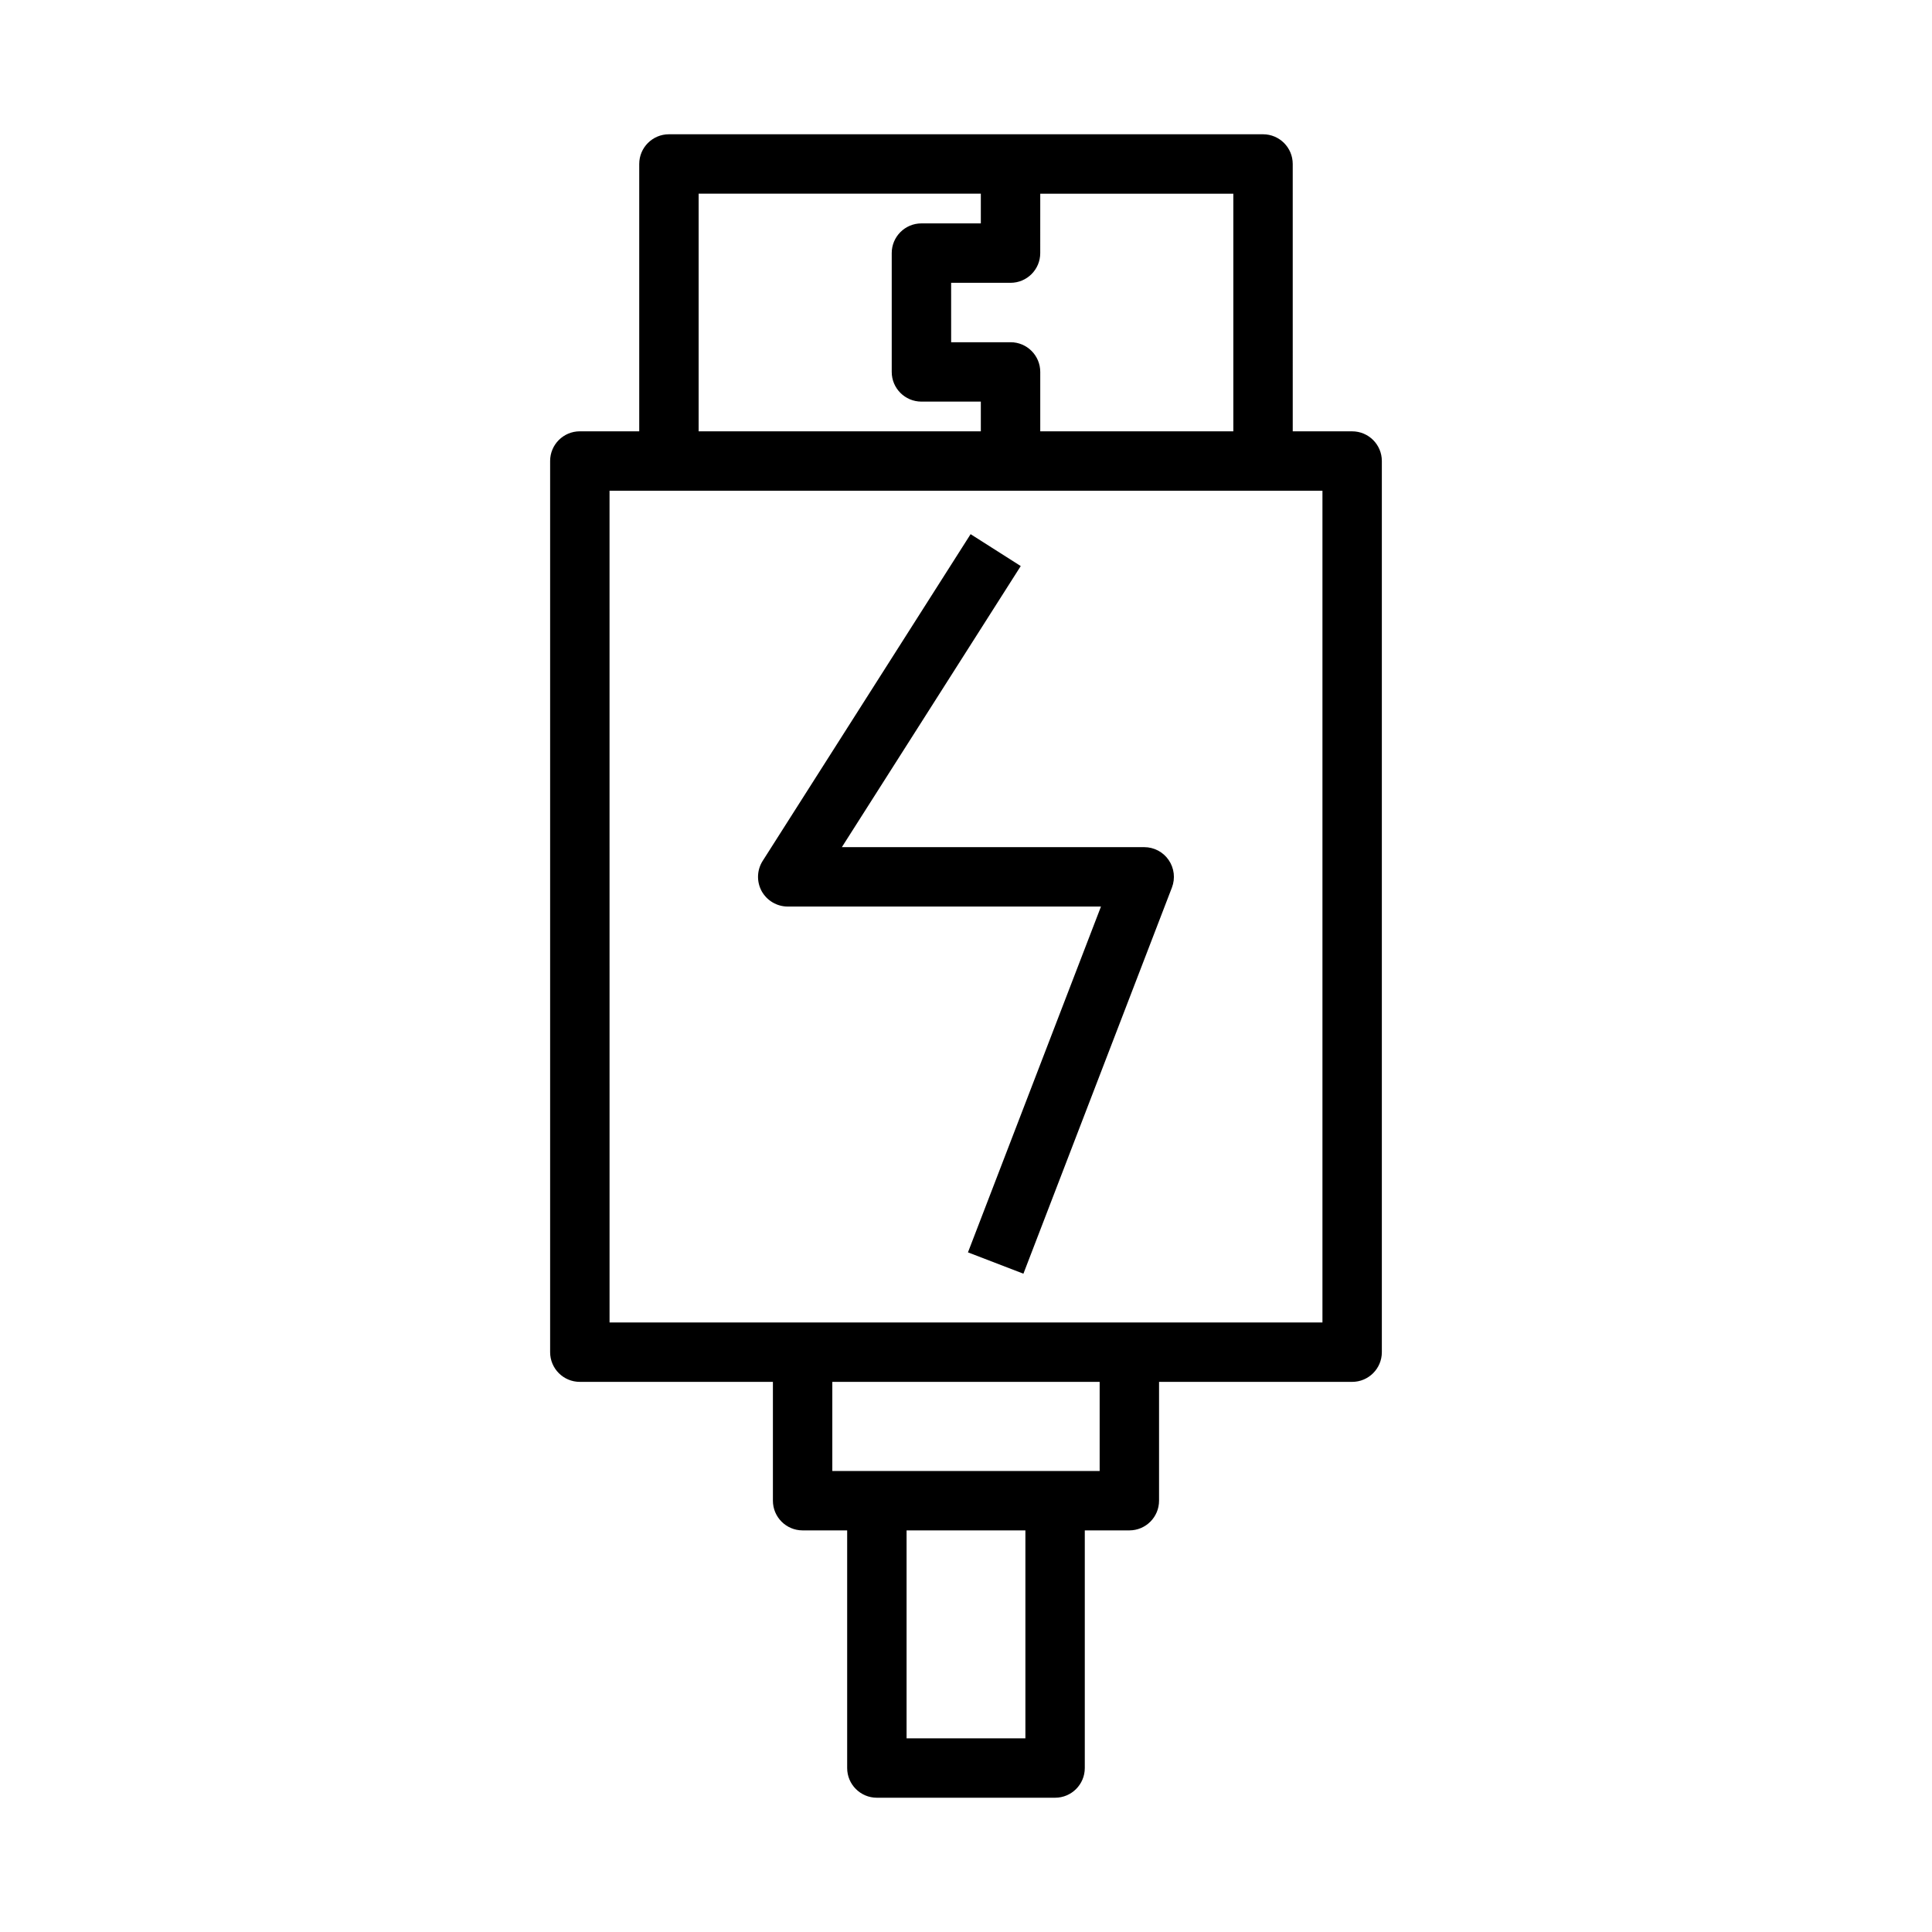
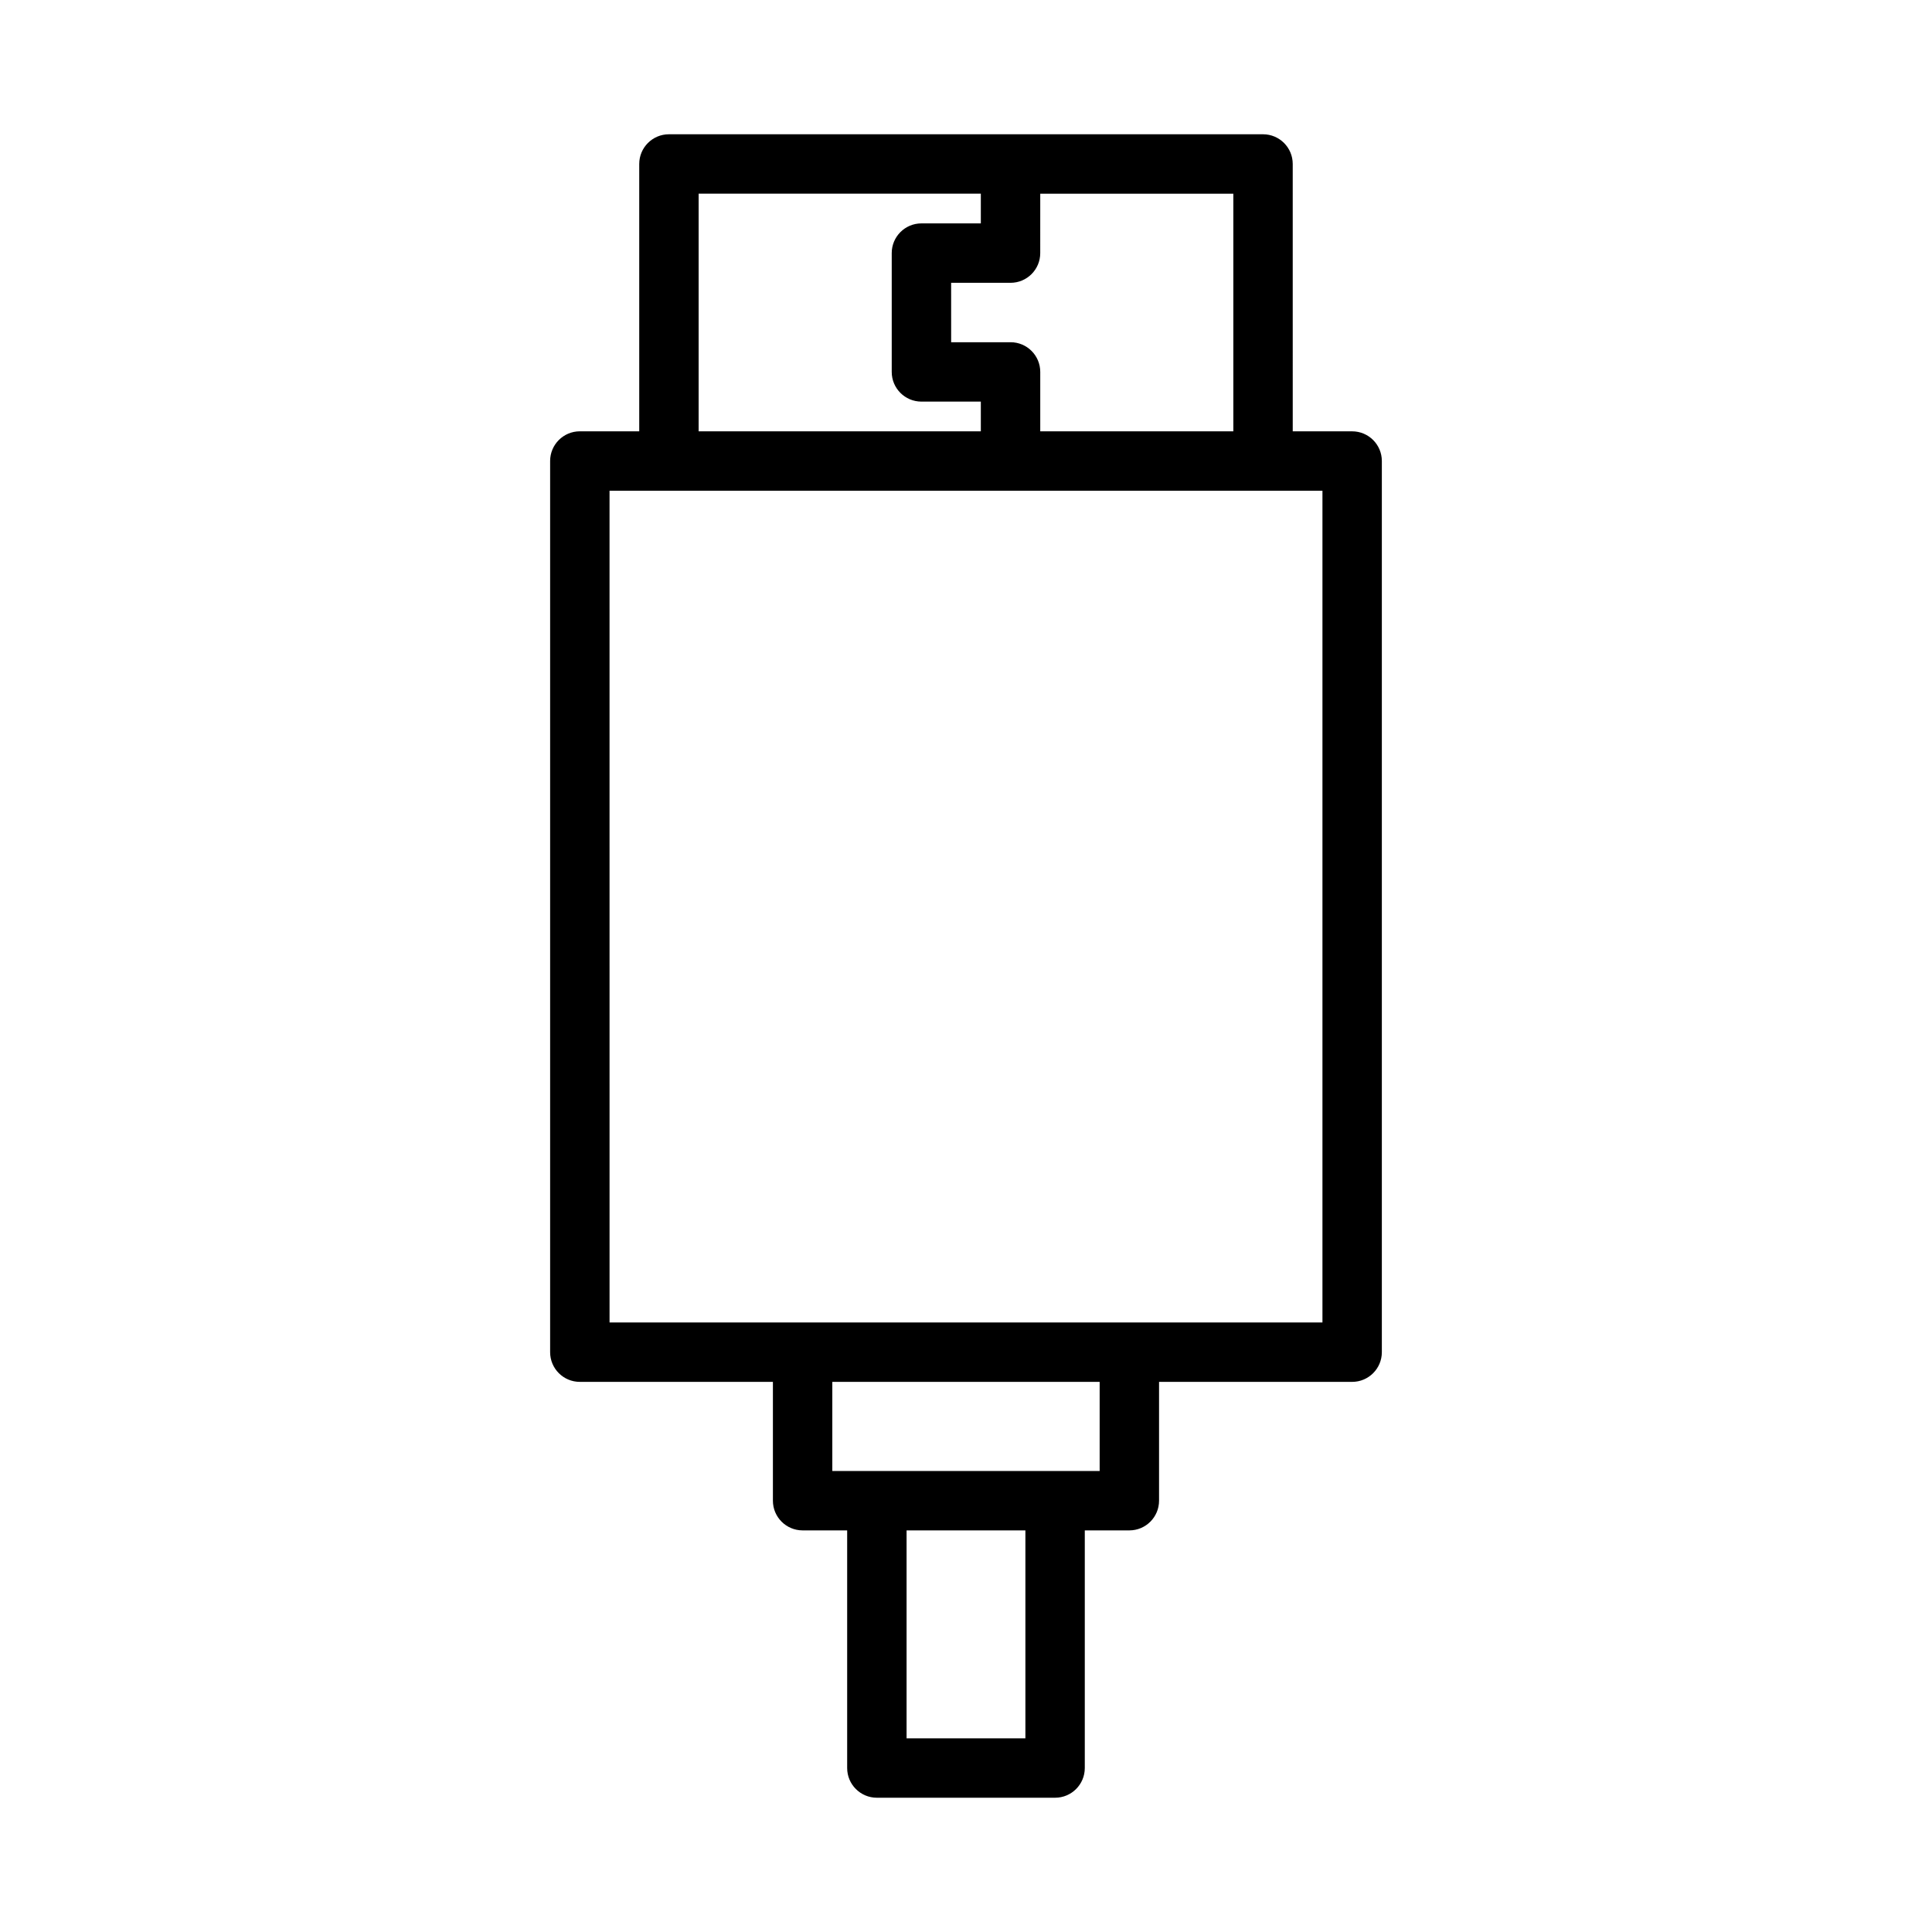
<svg xmlns="http://www.w3.org/2000/svg" fill="#000000" width="800px" height="800px" version="1.1" viewBox="144 144 512 512">
  <g>
    <path d="m297.66 510.21h51.168v31.488c0 4.344 3.519 7.871 7.871 7.871h11.809v62.977c0 4.344 3.519 7.871 7.871 7.871h47.23c4.352 0 7.871-3.527 7.871-7.871v-62.977h11.809c4.352 0 7.871-3.527 7.871-7.871v-31.488h51.172c4.352 0 7.871-3.527 7.871-7.871v-236.16c0-4.344-3.519-7.871-7.871-7.871h-15.742l-0.004-70.852c0-4.344-3.519-7.871-7.871-7.871h-157.44c-4.352 0-7.871 3.527-7.871 7.871v70.848h-15.742c-4.352 0-7.871 3.527-7.871 7.871v236.16c-0.004 4.348 3.516 7.875 7.871 7.875zm118.08 94.465h-31.488v-55.105h31.488zm19.68-70.848h-70.848v-23.617h70.848zm35.426-275.52h-51.168v-15.742c0-4.344-3.519-7.871-7.871-7.871h-15.742l-0.004-15.746h15.742c4.352 0 7.871-3.527 7.871-7.871l0.004-15.746h51.168zm-141.7-62.977h74.785v7.871h-15.742c-4.352 0-7.871 3.527-7.871 7.871v31.488c0 4.344 3.519 7.871 7.871 7.871h15.742v7.871l-74.785 0.004zm-23.613 78.723h188.93v220.42h-137.76l-51.164-0.004z" />
-     <path d="m400.52 475.89 14.695 5.652 39.359-102.34c0.93-2.426 0.605-5.141-0.859-7.281-1.461-2.144-3.894-3.418-6.484-3.418h-80.129l47.406-74.492-13.289-8.453-55.105 86.594c-1.543 2.426-1.637 5.496-0.262 8.023 1.398 2.504 4.043 4.07 6.914 4.07h83.004z" />
  </g>
</svg>